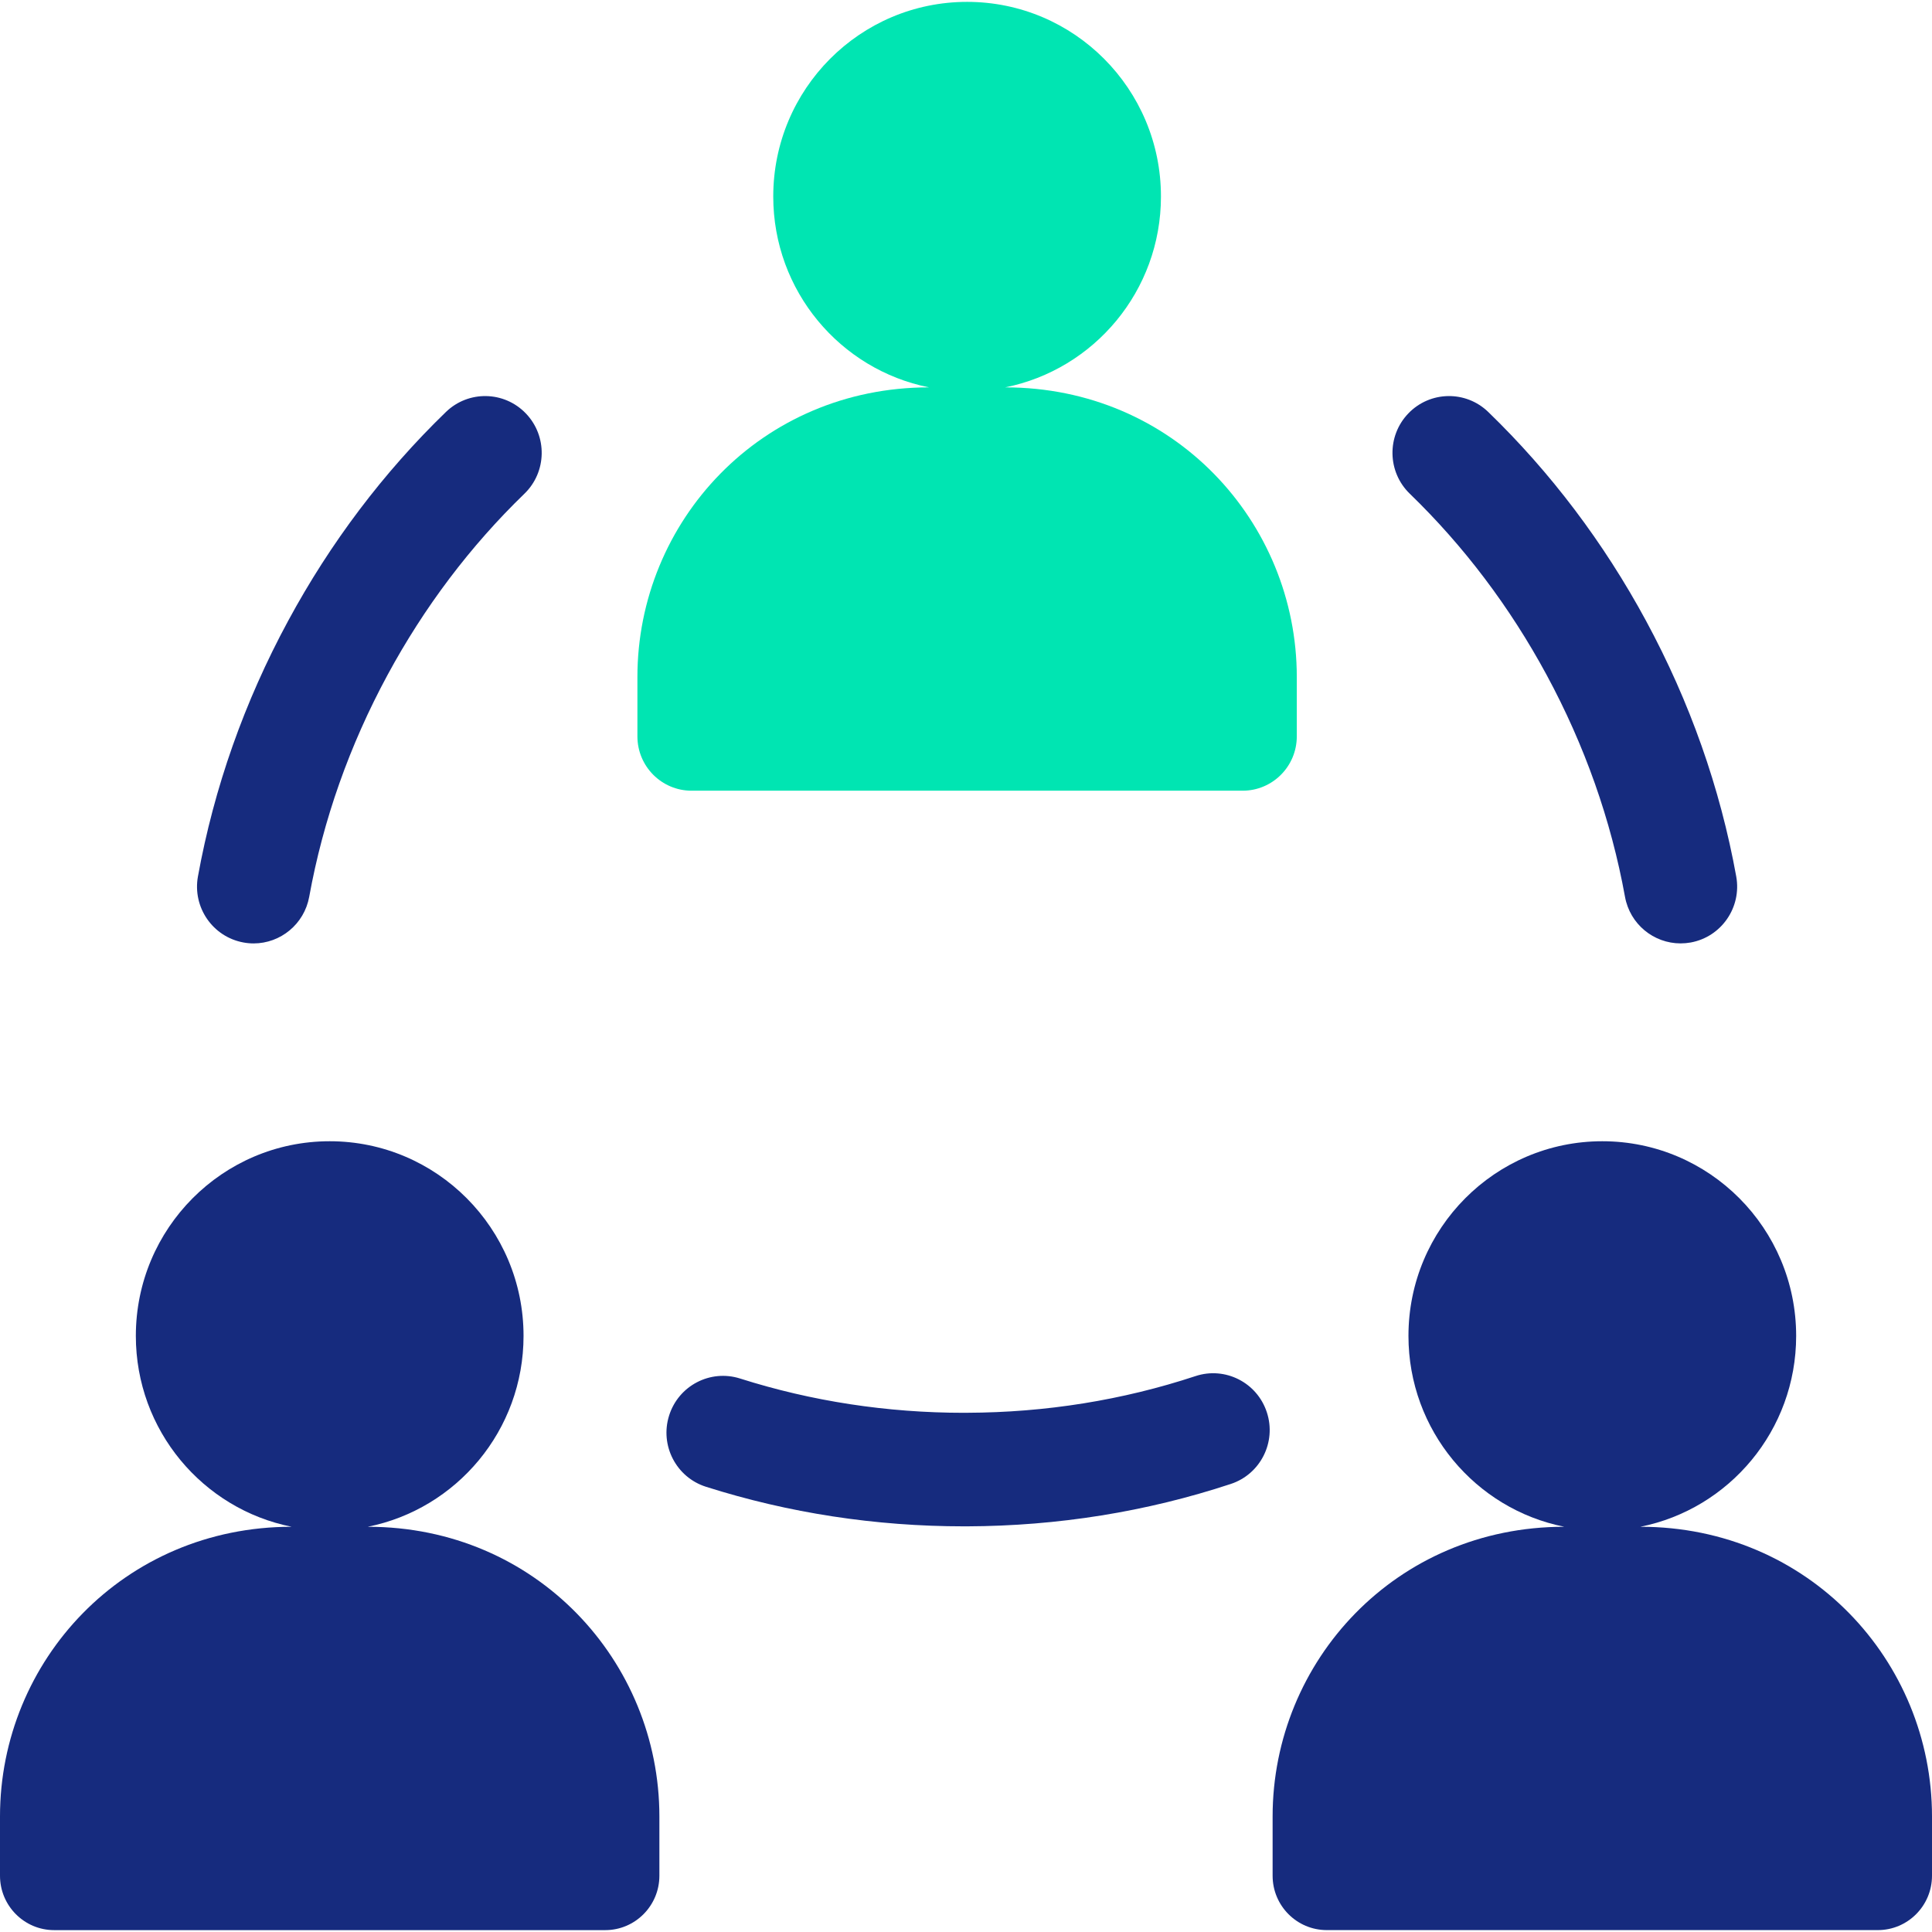
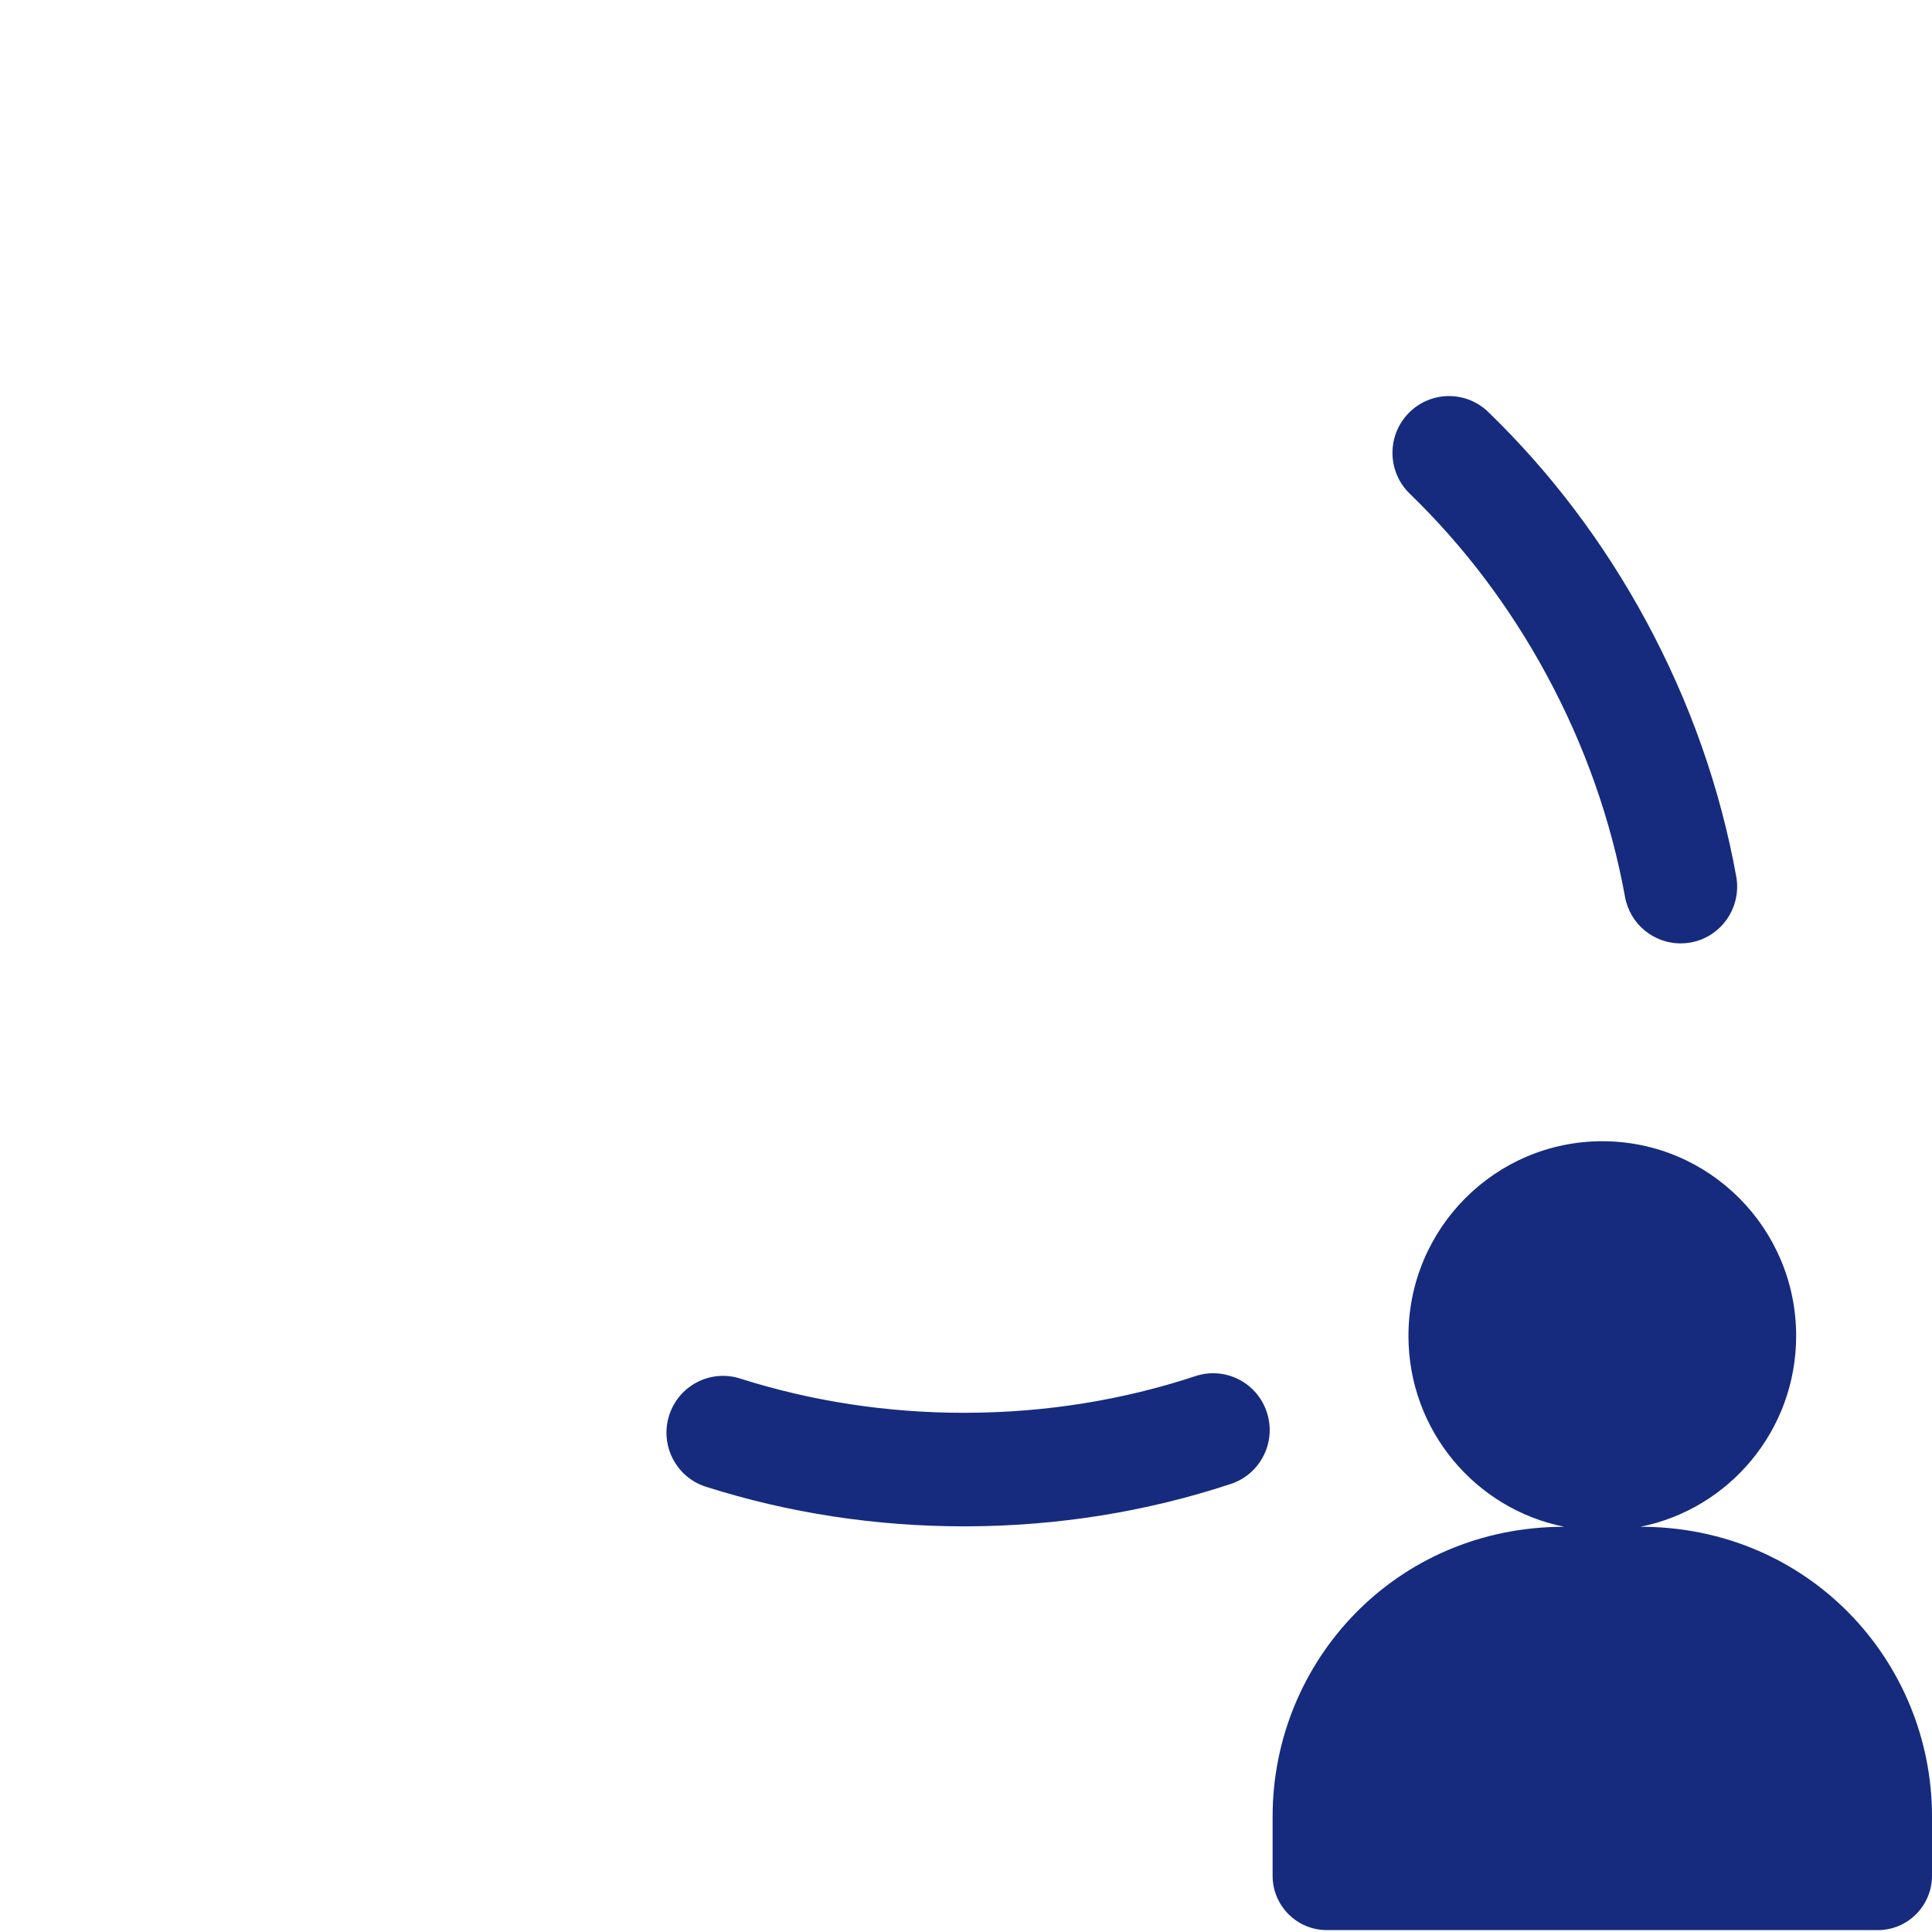
<svg xmlns="http://www.w3.org/2000/svg" width="64" height="64" viewBox="0 0 64 64" fill="none">
  <g clip-path="url(#clip0)">
-     <path d="M22.909 26.193H32.036H41.163C42.155 26.193 42.958 25.387 42.958 24.392V22.428C42.958 17.279 38.868 12.832 33.297 12.832C36.239 12.244 38.458 9.638 38.458 6.509C38.458 2.949 35.582 0.062 32.036 0.062C28.49 0.062 25.615 2.949 25.615 6.509C25.615 9.638 27.833 12.244 30.775 12.832C25.211 12.832 21.115 17.272 21.115 22.428V24.392C21.115 25.387 21.918 26.193 22.909 26.193Z" fill="#00E5B2" />
-     <path d="M8.065 31.221C8.178 31.242 8.291 31.252 8.402 31.252C9.29 31.252 10.078 30.615 10.243 29.707C10.704 27.163 11.577 24.691 12.837 22.36C14.054 20.11 15.579 18.09 17.372 16.355C18.116 15.635 18.138 14.444 17.42 13.696C16.702 12.948 15.517 12.926 14.772 13.647C12.704 15.649 10.945 17.977 9.546 20.565C8.095 23.247 7.09 26.097 6.557 29.034C6.372 30.056 7.047 31.035 8.065 31.221Z" fill="#162B7E" />
    <path d="M51.235 22.36C52.495 24.691 53.368 27.163 53.83 29.707C53.994 30.615 54.782 31.251 55.67 31.251C55.781 31.251 55.894 31.241 56.008 31.221C57.025 31.035 57.7 30.055 57.515 29.034C56.983 26.096 55.977 23.247 54.527 20.565C53.127 17.977 51.369 15.649 49.3 13.647C48.556 12.926 47.37 12.948 46.652 13.696C45.934 14.444 45.956 15.634 46.701 16.355C48.493 18.09 50.019 20.11 51.235 22.36Z" fill="#162B7E" />
    <path d="M39.603 45.585C37.187 46.383 34.642 46.791 32.036 46.8C32.003 46.801 31.968 46.801 31.934 46.801C29.386 46.801 26.888 46.419 24.515 45.665C23.528 45.352 22.477 45.901 22.165 46.892C21.853 47.882 22.4 48.938 23.386 49.251C26.125 50.121 29.001 50.562 31.934 50.562H32.036C35.04 50.551 37.978 50.08 40.771 49.158C41.754 48.835 42.29 47.772 41.966 46.785C41.644 45.798 40.585 45.26 39.603 45.585Z" fill="#162B7E" />
-     <path d="M12.182 50.576C15.124 49.988 17.343 47.381 17.343 44.253C17.343 40.693 14.467 37.805 10.921 37.805C7.375 37.805 4.5 40.693 4.5 44.253C4.5 47.381 6.718 49.988 9.661 50.576C4.101 50.576 0 55.012 0 60.172V62.136C0 63.13 0.803 63.938 1.794 63.938H10.921H20.049C21.04 63.938 21.843 63.13 21.843 62.136V60.172C21.843 55.034 17.765 50.576 12.182 50.576Z" fill="#162B7E" />
    <path d="M54.339 50.576C57.282 49.988 59.5 47.381 59.5 44.253C59.5 40.693 56.625 37.805 53.079 37.805C49.532 37.805 46.657 40.693 46.657 44.253C46.657 47.381 48.875 49.988 51.818 50.576C46.246 50.576 42.157 55.022 42.157 60.172V62.136C42.157 63.13 42.96 63.937 43.952 63.937H53.079H62.206C63.196 63.937 64 63.13 64 62.136V60.172C64 55.023 59.911 50.576 54.339 50.576Z" fill="#162B7E" />
  </g>
  <defs>
    <clipPath id="clip0">
      <rect width="64" height="64" fill="white" />
    </clipPath>
  </defs>
</svg>